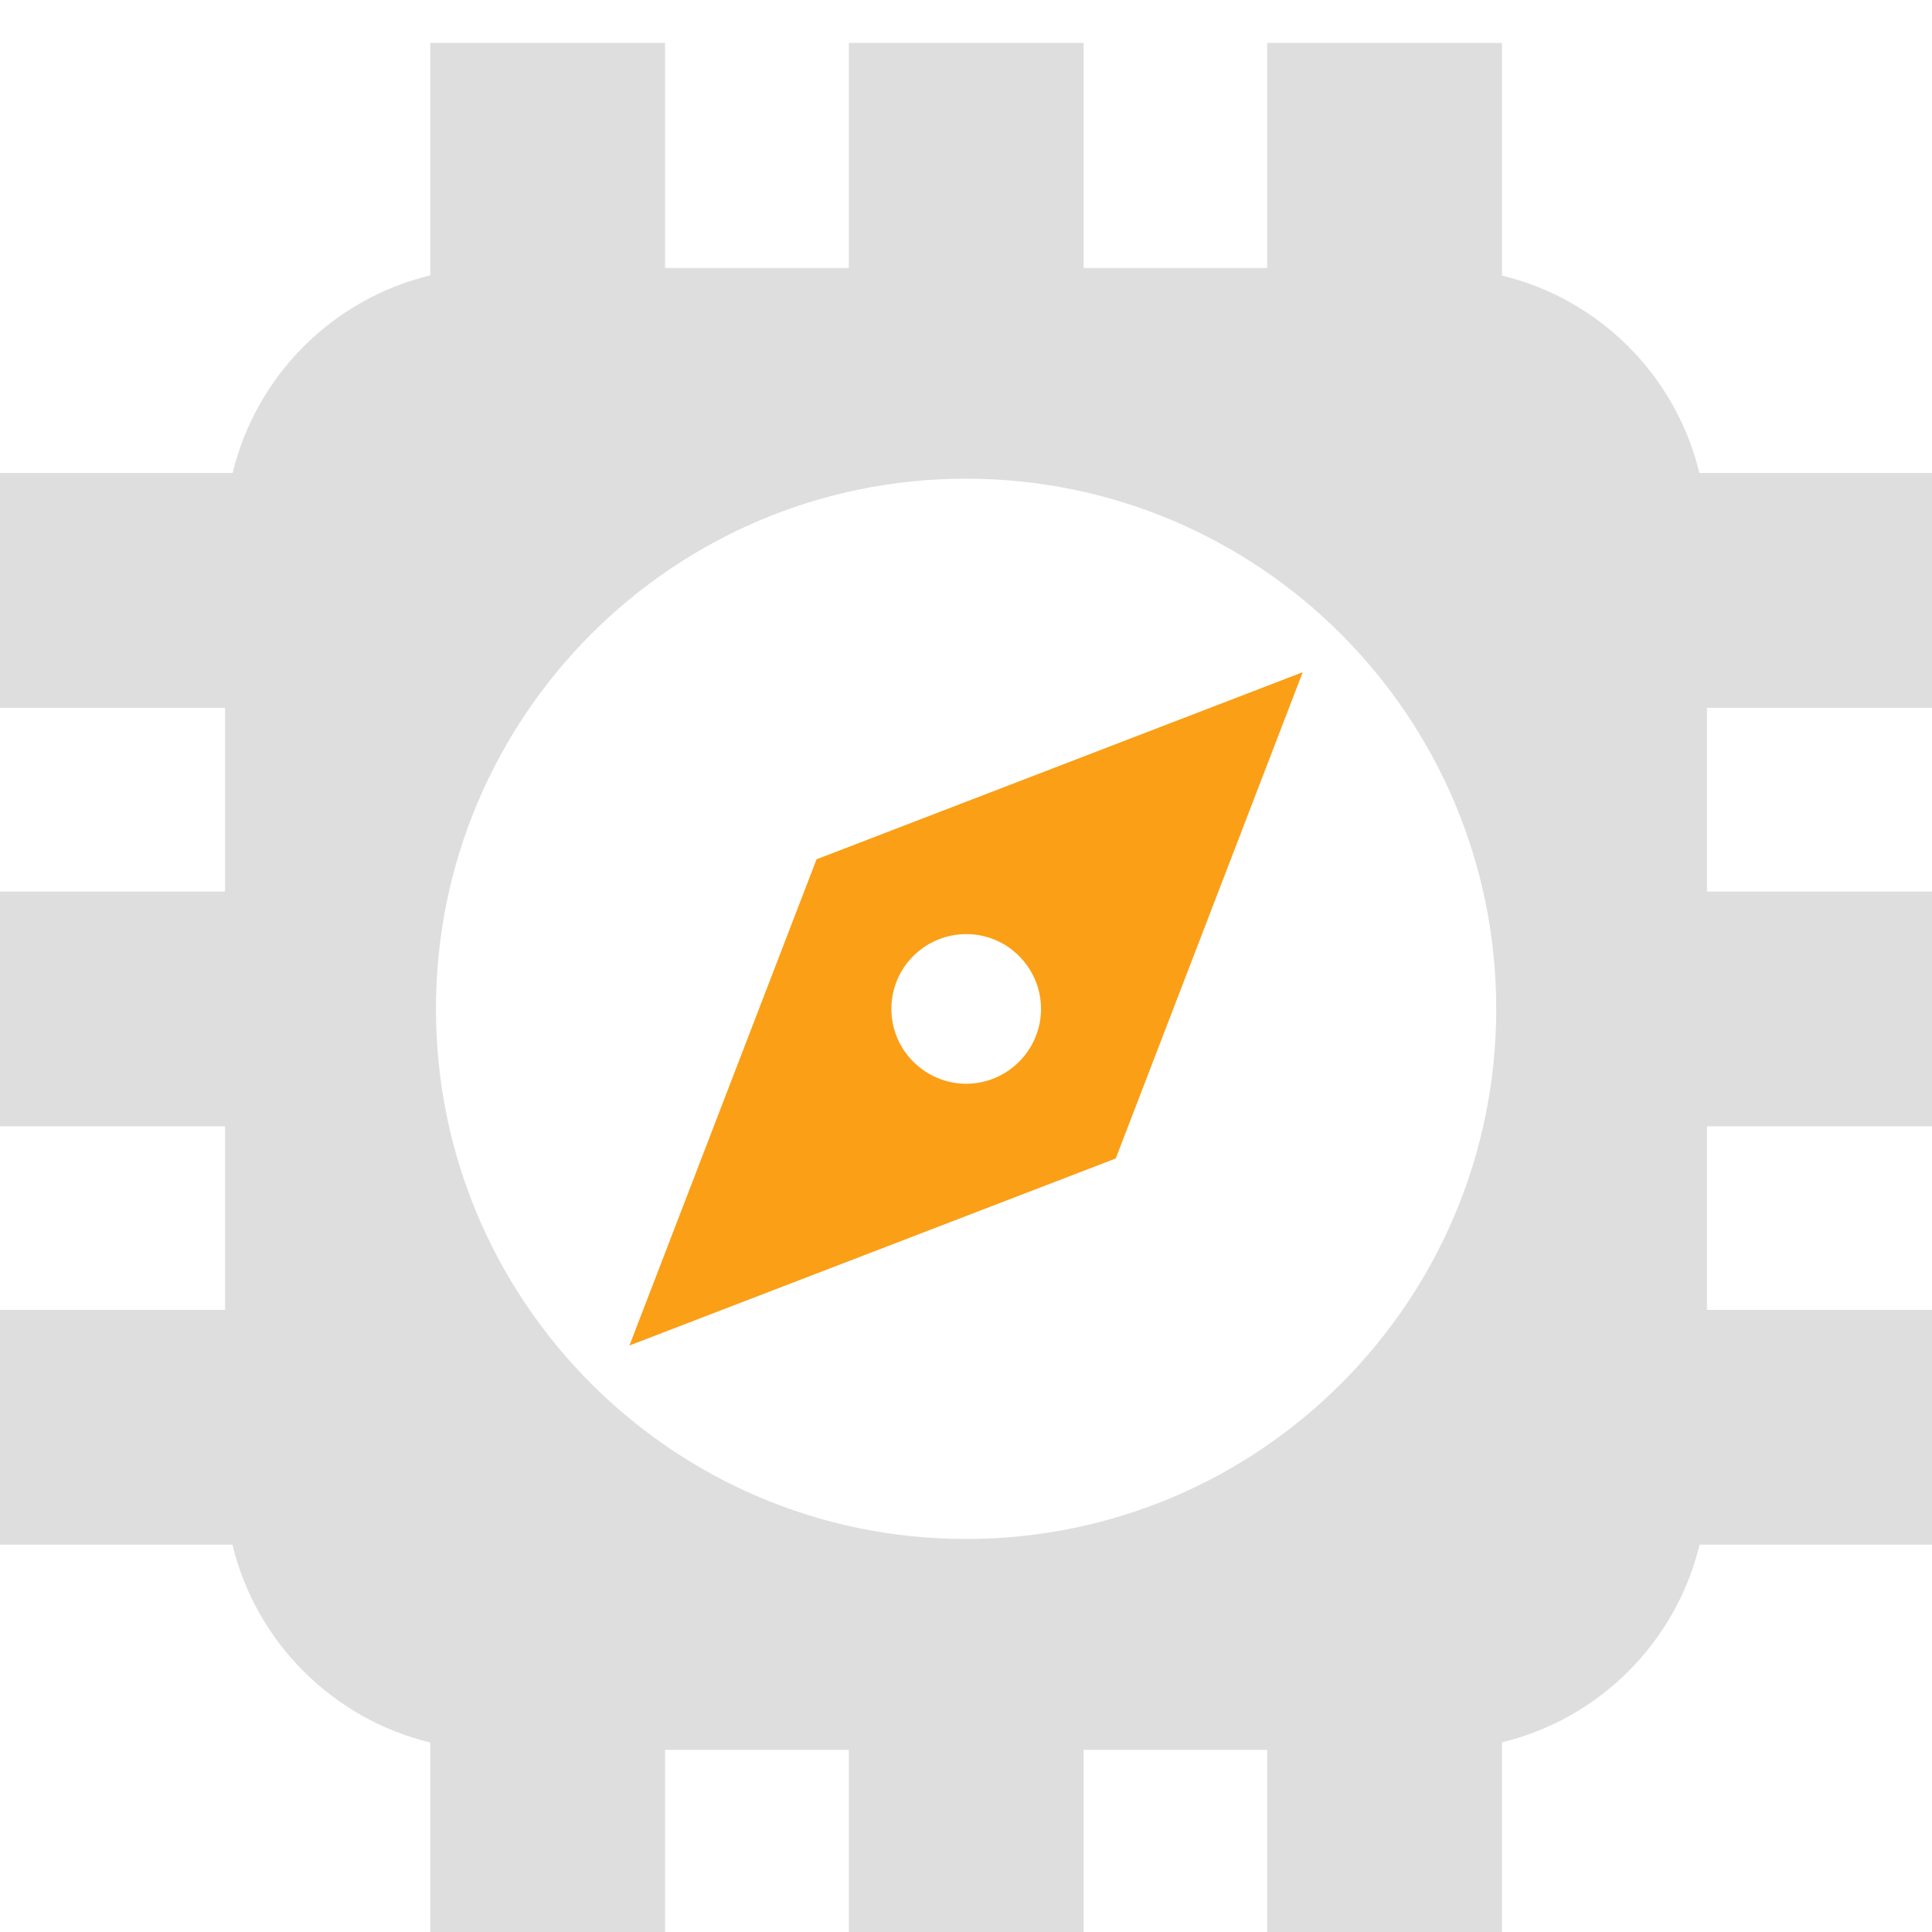
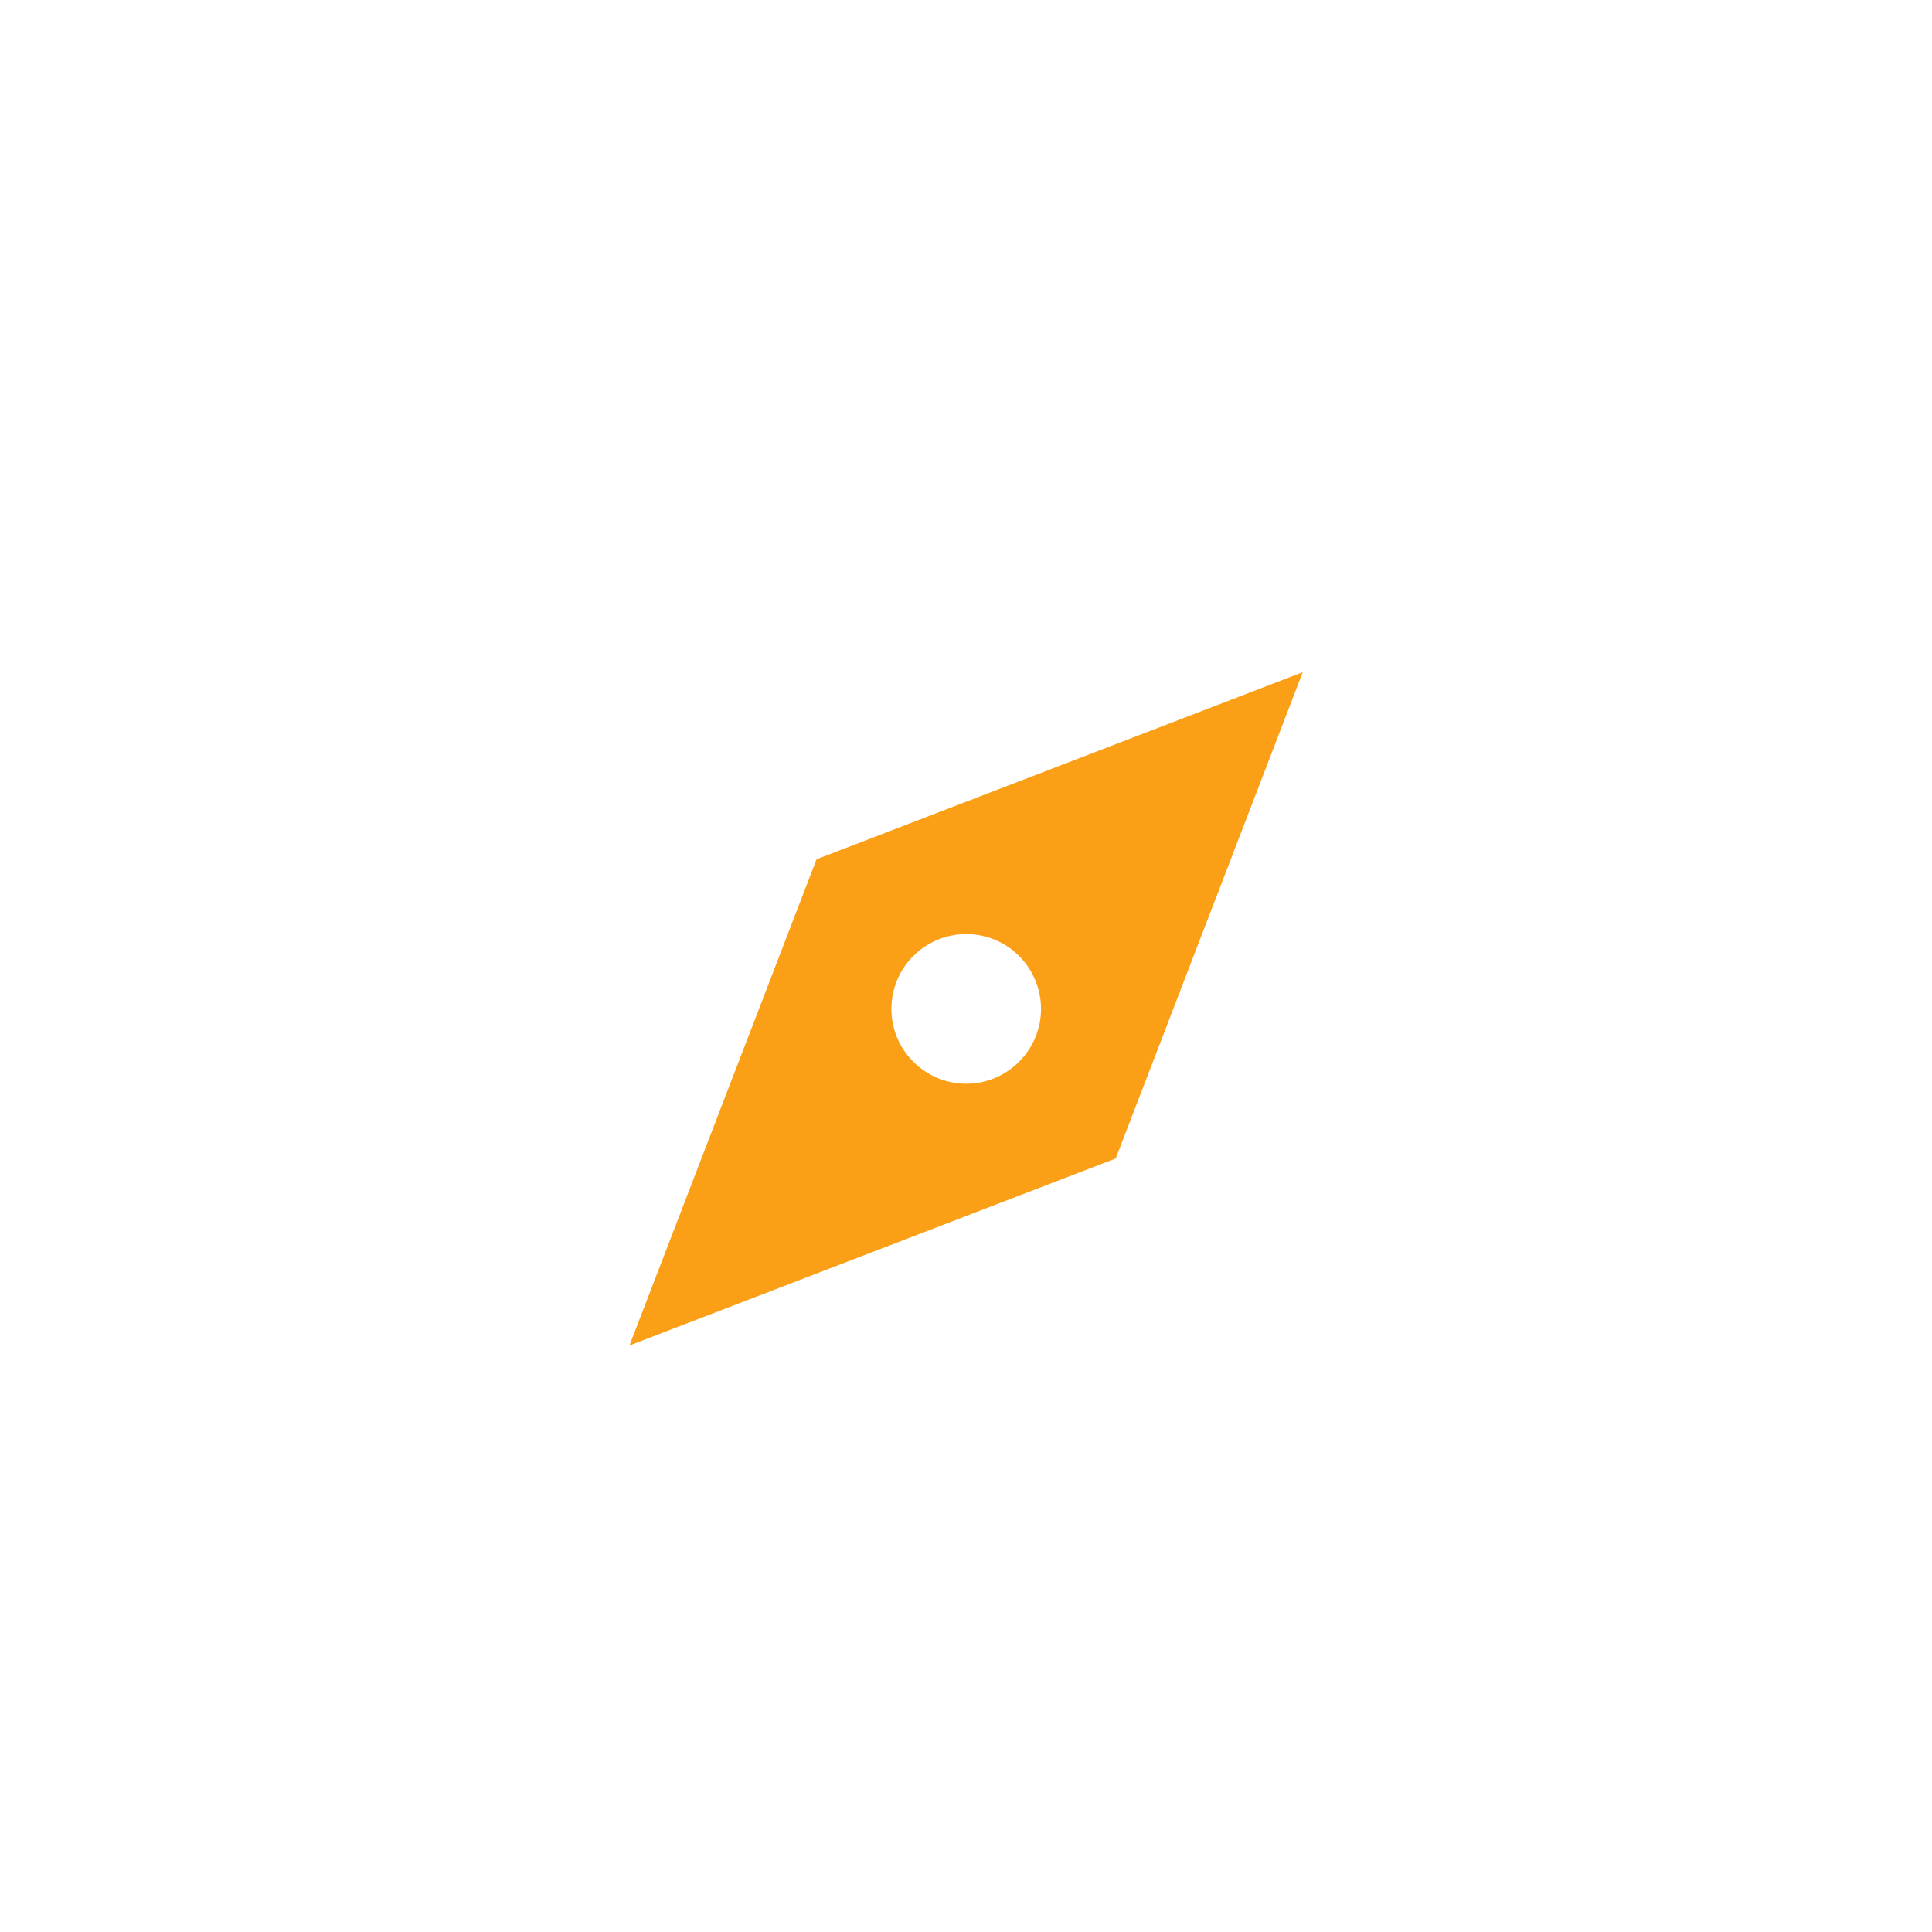
<svg xmlns="http://www.w3.org/2000/svg" width="180" height="180" viewBox="0 0 180 180" fill="none">
  <g id="Technical Icon" filter="url(#filter0_i_7275_829)">
-     <path id="Vector" d="M180 61.942V40.067H158.327C156.137 30.99 149.01 23.863 139.932 21.673V0H118.058V20.968H100.956V0H79.081V20.968H61.96V0H40.086V21.655C31.008 23.845 23.863 30.99 21.674 40.067H0V61.942H20.968V79.063H0V100.938H20.968V118.04H0V139.915H21.655C23.844 148.992 31.008 156.155 40.086 158.345V180H61.96V159.032H79.081V180H100.956V159.032H118.058V180H139.932V158.327C149.01 156.137 156.156 148.992 158.345 139.915H180V118.04H159.032V100.938H180V79.063H159.032V61.942H180ZM89.999 139.383C62.73 139.383 40.617 117.271 40.617 90C40.617 62.73 62.73 40.598 89.999 40.598C117.27 40.598 139.401 62.711 139.401 90C139.401 117.289 117.288 139.383 89.999 139.383Z" fill="#DEDEDE" />
    <path id="Vector_2" d="M76.077 76.058L58.645 121.355L103.951 103.932L121.373 58.626L76.077 76.058ZM94.947 94.919C93.637 96.228 91.868 96.971 90.019 96.971C88.168 96.971 86.4 96.228 85.091 94.919C83.781 93.617 83.048 91.841 83.048 89.999C83.048 88.158 83.771 86.372 85.091 85.071C86.4 83.761 88.168 83.028 90.019 83.028C91.868 83.028 93.637 83.752 94.947 85.071C96.257 86.39 96.99 88.149 96.99 89.999C96.99 91.849 96.247 93.617 94.947 94.919Z" fill="#FA9F16" />
  </g>
  <defs>
    <filter id="filter0_i_7275_829" x="0" y="0" width="180" height="184" filterUnits="userSpaceOnUse" color-interpolation-filters="sRGB">
      <feFlood flood-opacity="0" result="BackgroundImageFix" />
      <feBlend mode="normal" in="SourceGraphic" in2="BackgroundImageFix" result="shape" />
      <feColorMatrix in="SourceAlpha" type="matrix" values="0 0 0 0 0 0 0 0 0 0 0 0 0 0 0 0 0 0 127 0" result="hardAlpha" />
      <feOffset dy="4" />
      <feGaussianBlur stdDeviation="2" />
      <feComposite in2="hardAlpha" operator="arithmetic" k2="-1" k3="1" />
      <feColorMatrix type="matrix" values="0 0 0 0 0 0 0 0 0 0 0 0 0 0 0 0 0 0 0.25 0" />
      <feBlend mode="normal" in2="shape" result="effect1_innerShadow_7275_829" />
    </filter>
  </defs>
</svg>